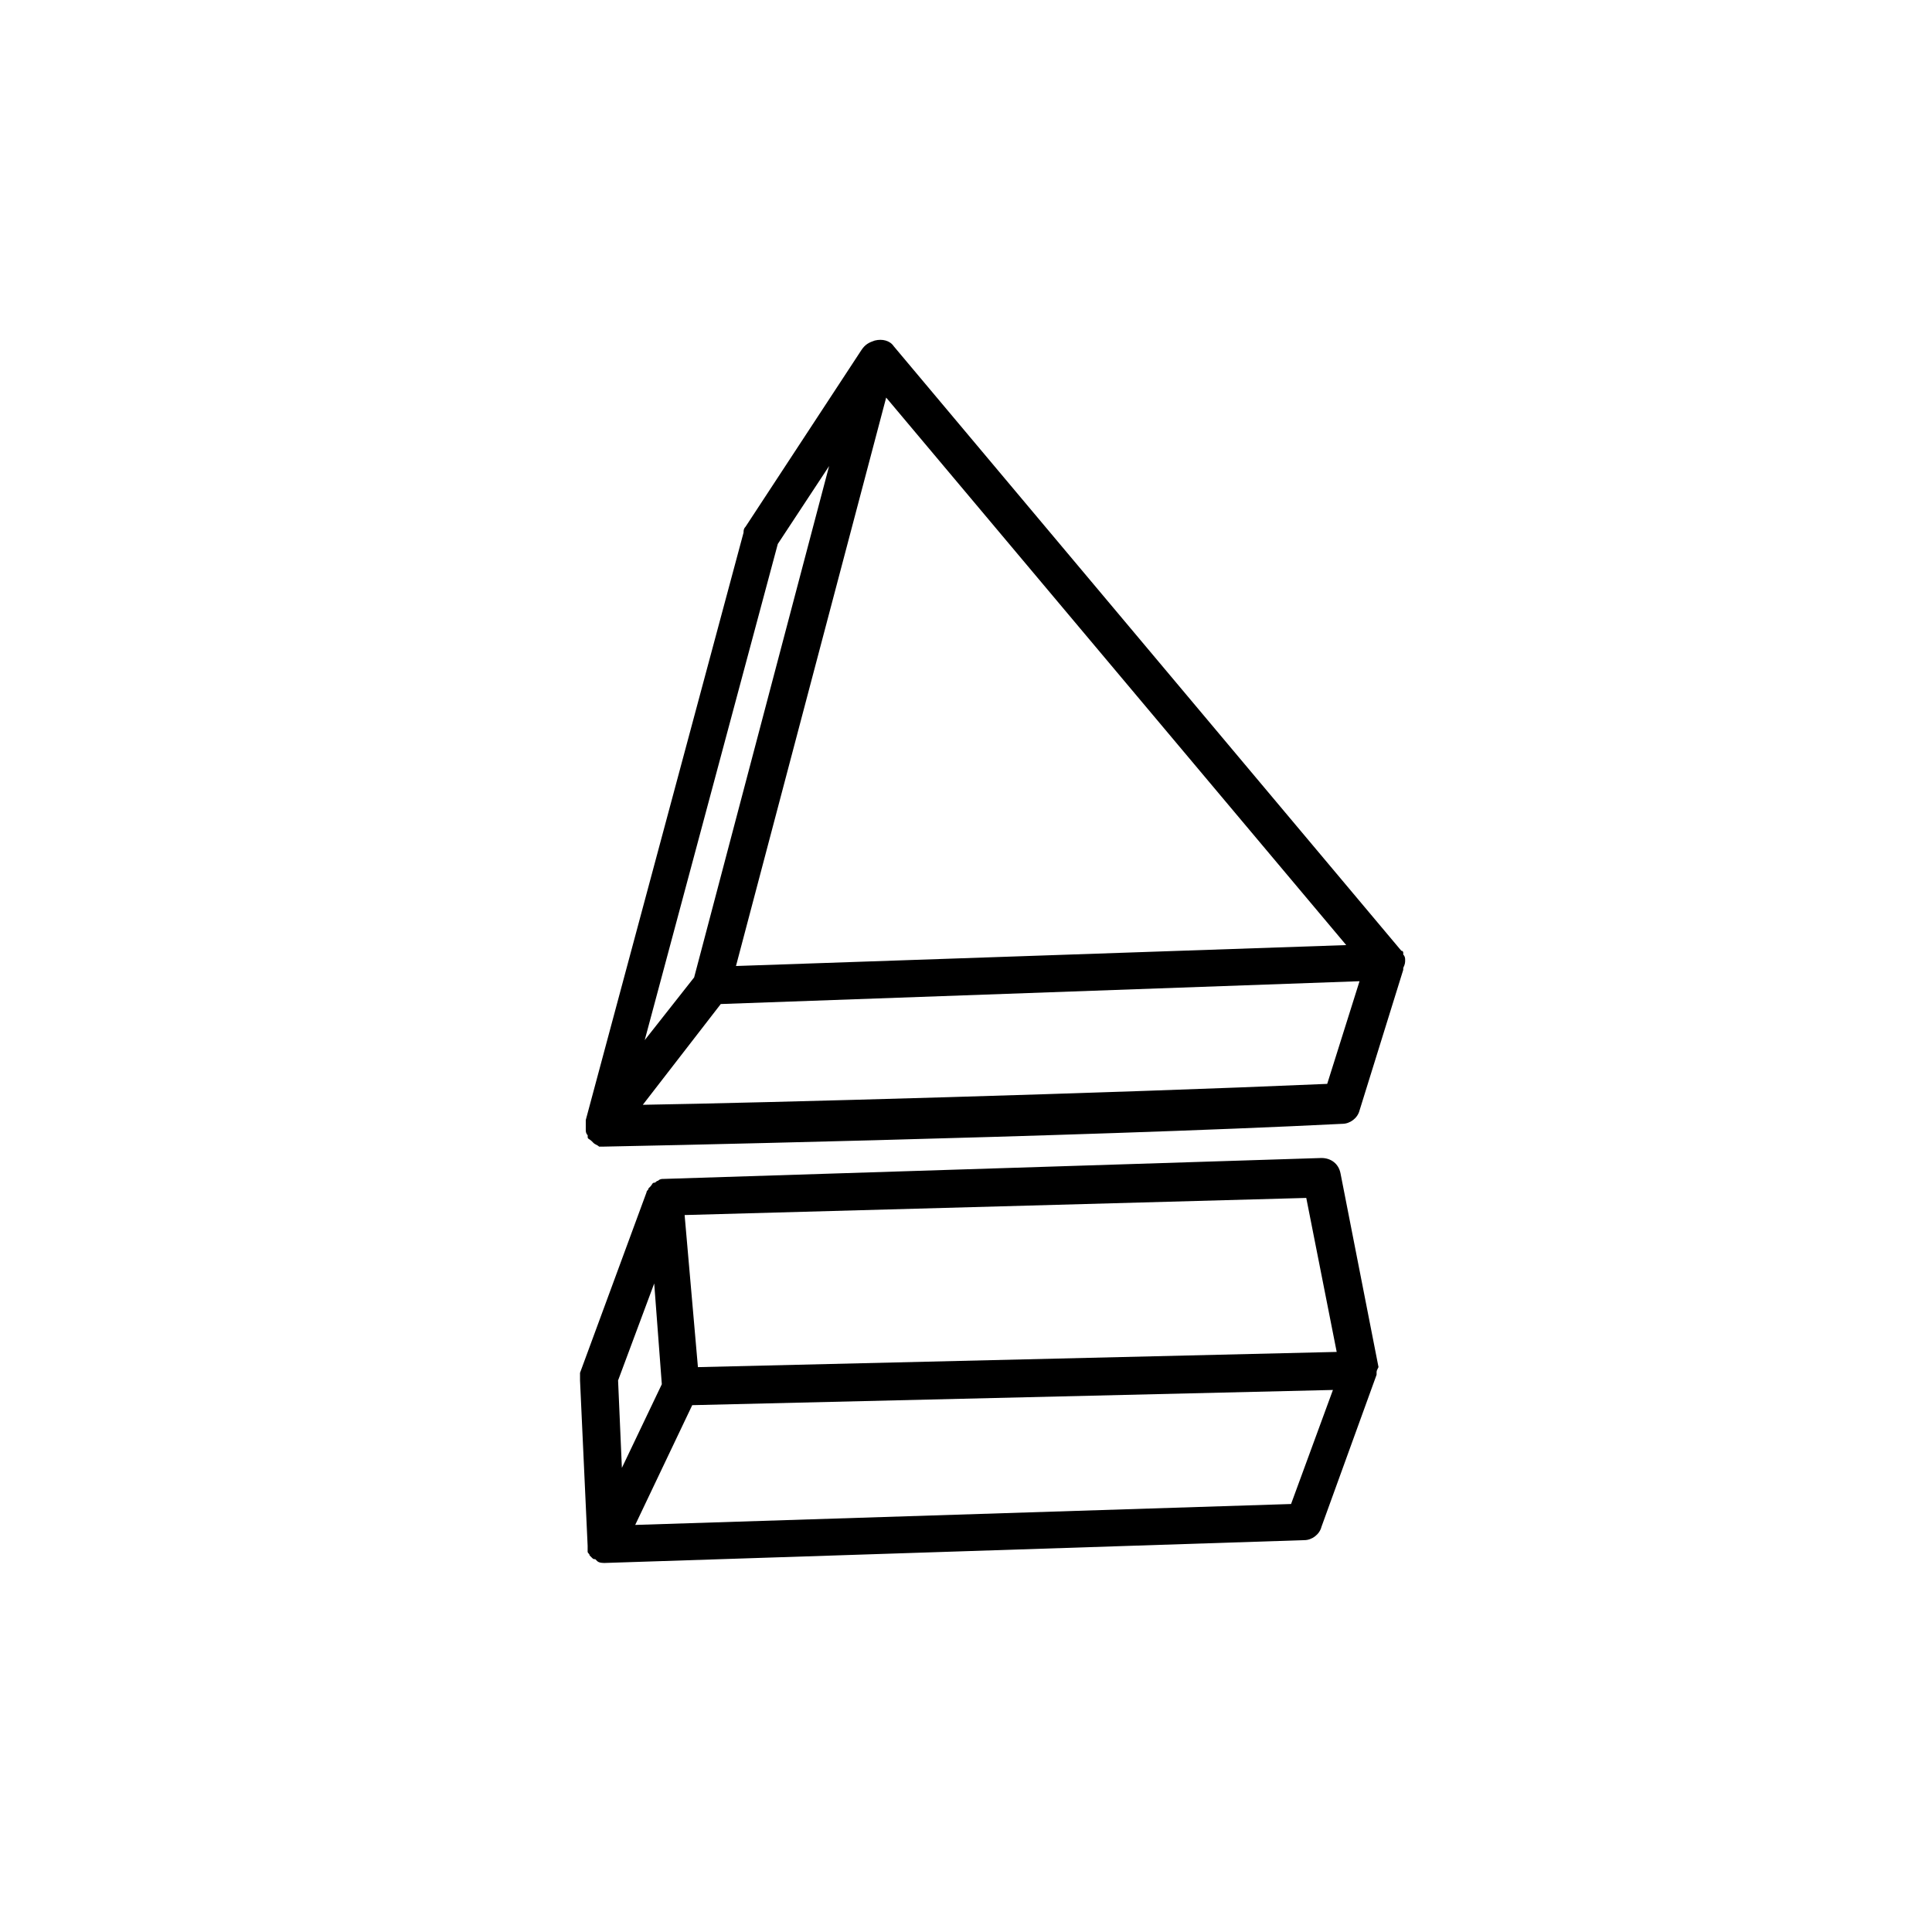
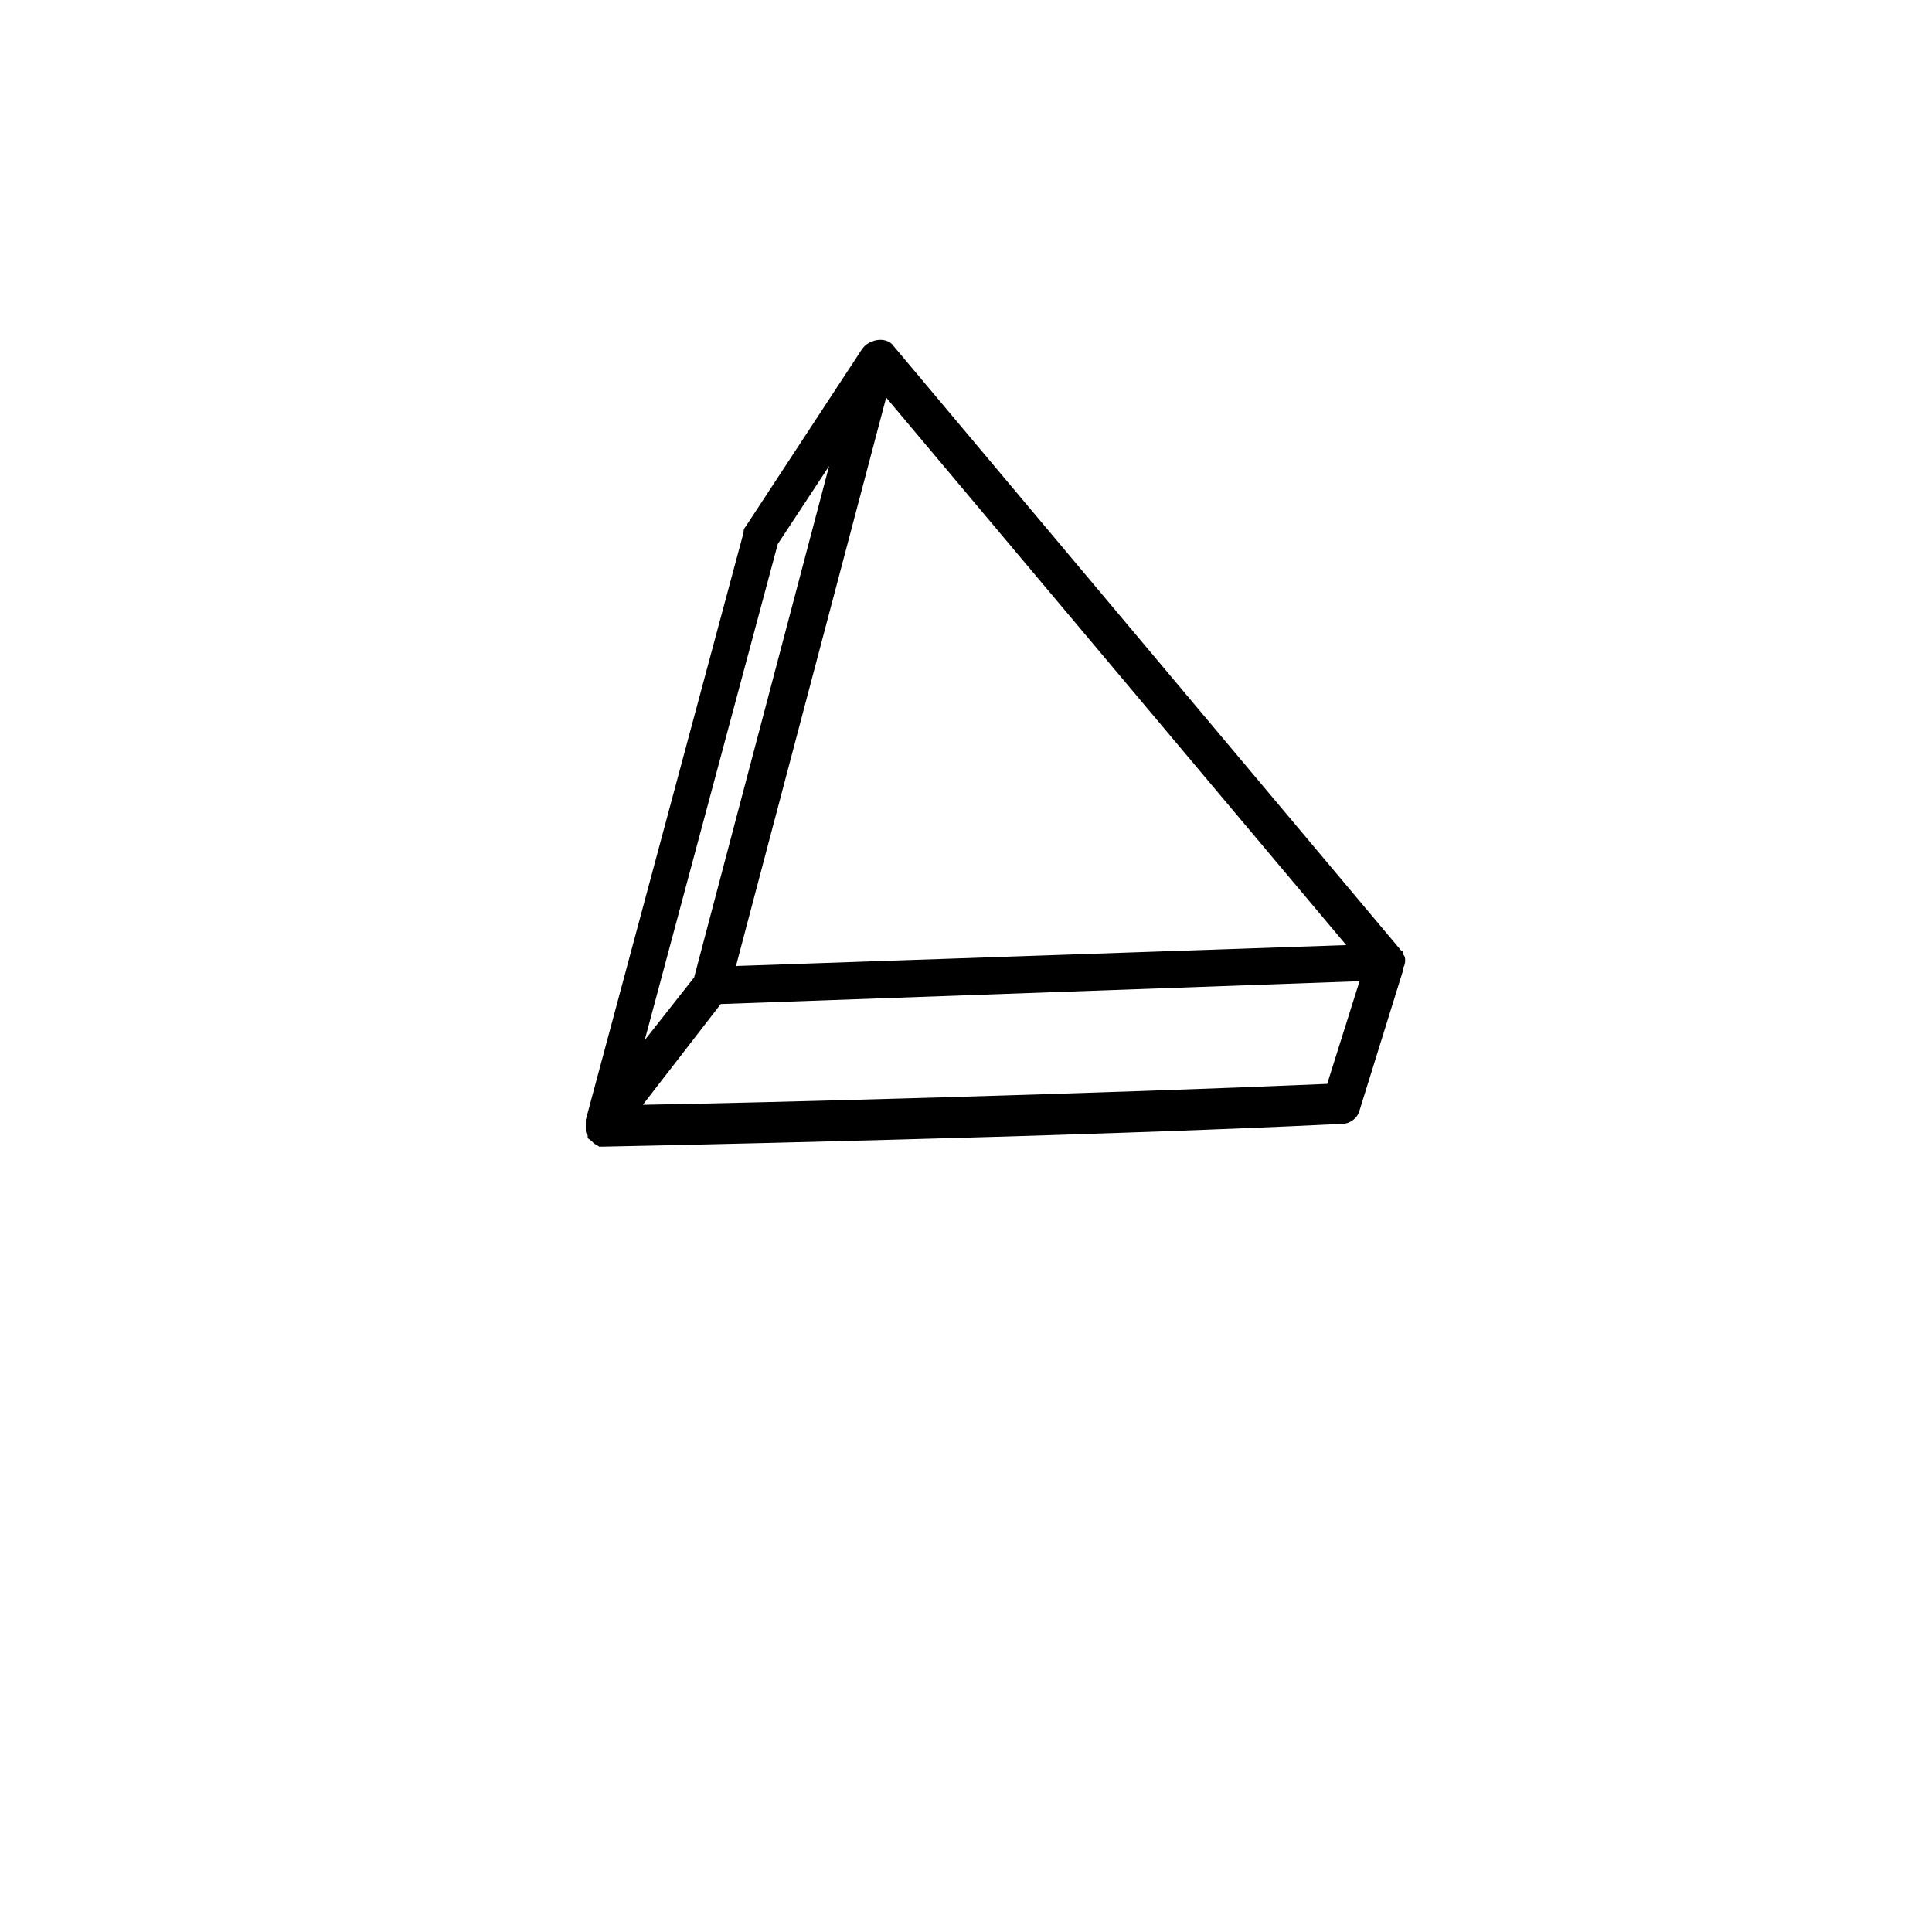
<svg xmlns="http://www.w3.org/2000/svg" fill="#000000" width="800px" height="800px" version="1.1" viewBox="144 144 512 512">
  <g>
-     <path d="m509.32 506.3-10.078-51.387c-0.504-2.519-2.519-4.031-5.039-4.031l-174.32 5.543c-0.504 0-1.008 0-1.512 0.504-0.504 0-0.504 0.504-1.008 0.504s-0.504 0.504-1.008 1.008l-0.504 0.504c0 0.504-0.504 0.504-0.504 1.008l-17.633 47.863v1.512 0.504l2.016 43.832v0.504 1.008c0 0.504 0.504 0.504 0.504 1.008l0.504 0.504c0.504 0.504 0.504 0.504 1.008 0.504l0.504 0.504c0.504 0.504 1.512 0.504 2.016 0.504l185.4-6.047c2.016 0 4.031-1.512 4.535-3.527l14.609-40.305v-0.504c0-0.508 0-0.508 0.504-1.516v0zm-19.145-44.836 8.062 40.809-169.28 4.031-3.527-40.305zm-181.37 71.539-1.008-23.176 9.574-25.695 2.016 26.703zm177.34 9.574-173.81 5.543 15.113-31.738 169.79-4.031z" />
    <path d="m516.38 398.49c0-0.504 0-1.008-0.504-1.512v-0.504s0-0.504-0.504-0.504l-134.52-160.21c-1.008-1.512-3.023-2.016-5.039-1.512-1.512 0.504-2.519 1.008-3.527 2.519l-30.73 46.855c-0.504 0.504-0.504 1.008-0.504 1.512l-41.816 155.68v0.504 1.512 0.504c0 0.504 0 1.008 0.504 1.512v0.504c0 0.504 0.504 0.504 1.008 1.008l0.504 0.504c0.504 0.504 1.008 0.504 1.512 1.008h1.008c1.008 0 125.95-2.519 195.98-6.047 2.016 0 4.031-1.512 4.535-3.527l11.586-37.281v-0.504c0.504-1.008 0.504-1.512 0.504-2.016zm-15.617-4.031-161.72 5.543 39.801-150.64zm-150.64-106.3 13.602-20.656-35.77 135.52-13.098 16.625zm145.6 143.08c-57.938 2.519-150.14 5.039-181.37 5.543l20.656-26.703 169.28-6.047z" />
  </g>
</svg>